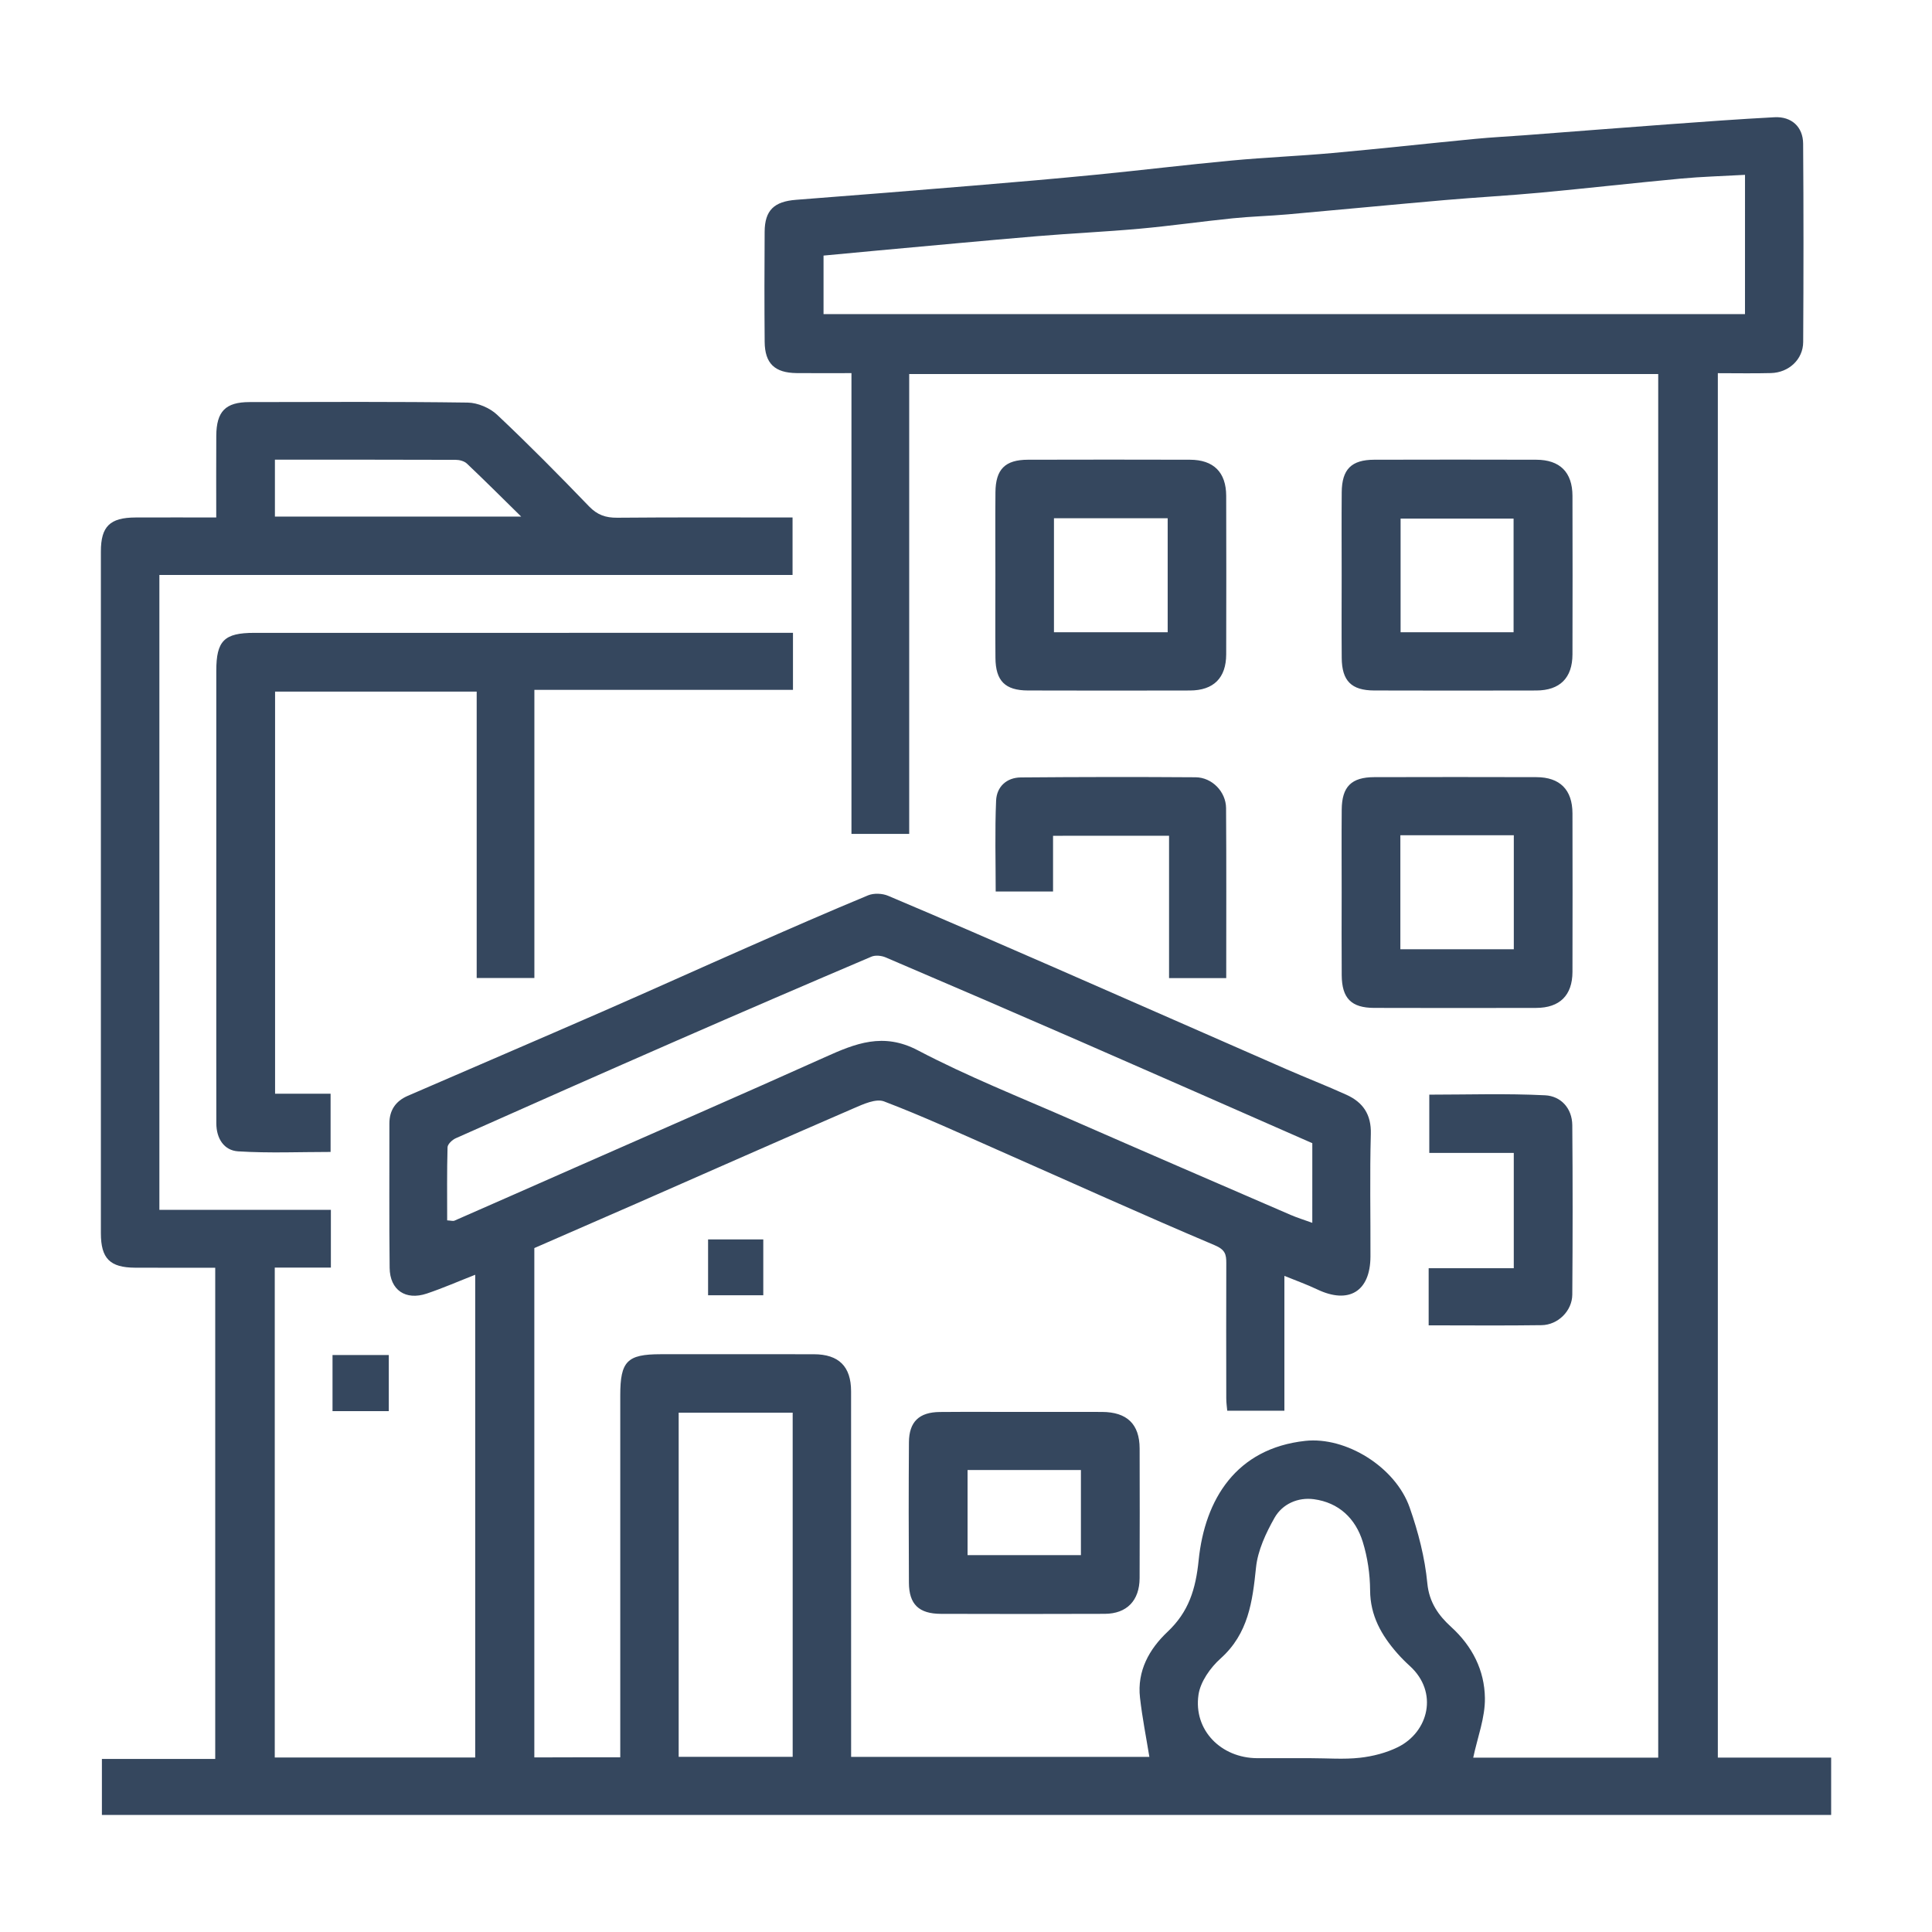
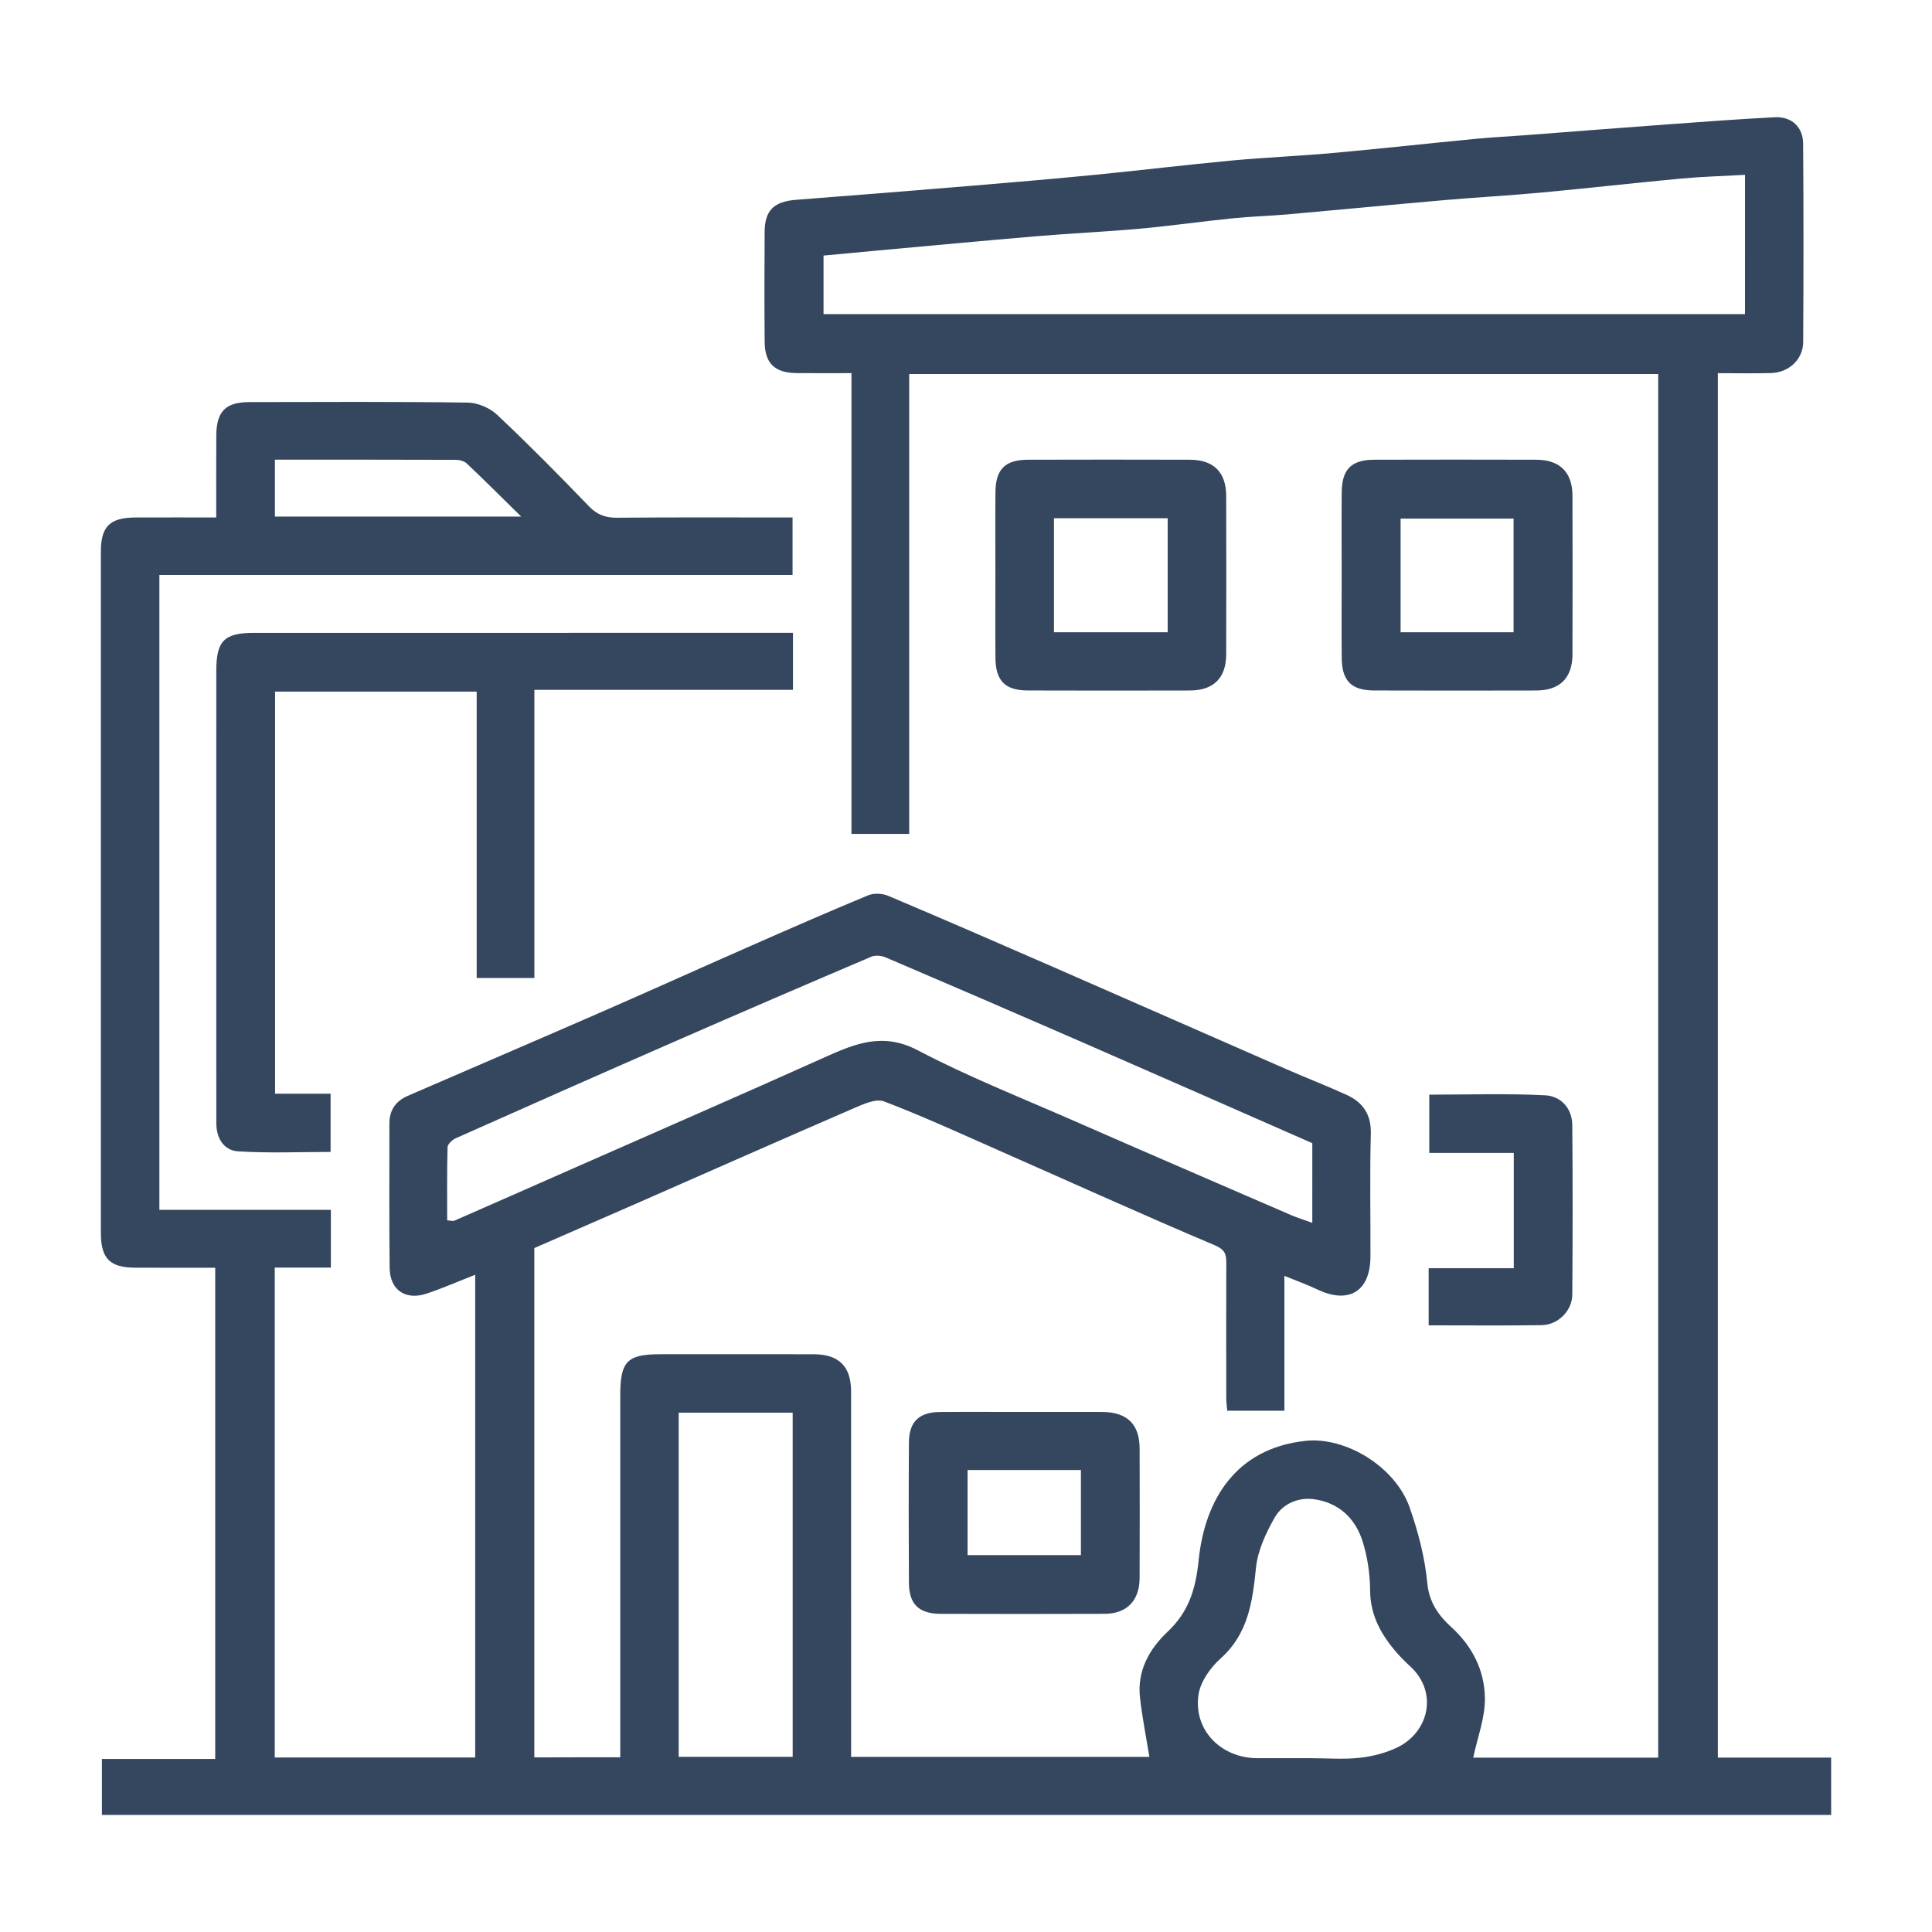
<svg xmlns="http://www.w3.org/2000/svg" version="1.1" id="Layer_1" x="0px" y="0px" viewBox="0 0 1080 1080" style="enable-background:new 0 0 1080 1080;" xml:space="preserve">
  <style type="text/css">
	.st0{fill:#35475E;}
</style>
  <g>
    <g>
      <path class="st0" d="M346.73,982.34c0-67.99,0-135.17,0-202.35c0-19.05,3.84-22.96,22.53-22.97c28.56-0.01,57.13-0.04,85.69,0.01    c13.95,0.03,20.8,6.83,20.81,20.71c0.04,67.88,0.02,135.76,0.02,204.37c56.05,0,111.98,0,166.72,0    c-1.7-10.55-3.96-21.79-5.24-33.14c-1.68-14.91,5.18-27.14,15.4-36.78c11.86-11.19,15.74-23.76,17.4-40.07    c3.48-34.11,21.06-62.47,59.6-66.66c22.71-2.47,50.39,14.57,58.34,37.22c4.79,13.64,8.52,28.04,9.88,42.36    c1.03,10.87,6.47,18.2,13.28,24.39c12,10.92,18.68,24.39,18.91,39.76c0.17,11-4.16,22.08-6.53,33.34c33.94,0,68.43,0,103.41,0    c0-257.85,0-515.4,0-773.45c-139.37,0-278.63,0-418.7,0c0,85.59,0,171.09,0,257.09c-11.02,0-21.25,0-32.28,0    c0-85.62,0-171.12,0-257.59c-10.75,0-20.72,0.09-30.69-0.02c-12.24-0.14-17.73-5.39-17.83-17.52c-0.17-20.5-0.15-41-0.01-61.49    c0.08-12.03,5.31-16.91,17.56-17.85c33.28-2.55,66.55-5.23,99.82-7.99c22.7-1.89,45.39-3.83,68.05-6.06    c25.23-2.48,50.4-5.56,75.64-7.91c18.78-1.76,37.66-2.51,56.45-4.2c26.58-2.4,53.11-5.34,79.67-7.9    c9.56-0.92,19.16-1.39,28.73-2.12c26.38-2,52.76-4.09,79.14-6.02c19.82-1.45,39.65-2.92,59.5-3.96    c9.43-0.49,15.89,5.35,15.96,14.77c0.27,36.96,0.24,73.93,0.03,110.89c-0.06,9.71-8.02,17.09-18.01,17.35    c-9.7,0.26-19.41,0.06-29.7,0.06c0,257.97,0,515.53,0,773.89c20.78,0,41.77,0,63.34,0c0,11.02,0,21.25,0,32.07    c-321.92,0-643.99,0-966.66,0c0-10.04,0-20.27,0-31.31c20.79,0,41.78,0,63.35,0c0-91.68,0-182.56,0-274.59    c-14.82,0-29.81,0.05-44.8-0.02c-14.04-0.07-19.12-5.1-19.12-19.29c-0.04-127.02-0.04-254.04,0-381.06    c0-14.09,5.08-18.96,19.39-19.02c14.72-0.06,29.43-0.01,45.1-0.01c0-15.63-0.08-30.64,0.02-45.65    c0.09-13.64,5.15-18.83,18.55-18.85c40.66-0.07,81.32-0.29,121.98,0.28c5.59,0.08,12.37,2.96,16.46,6.81    c17.61,16.57,34.61,33.81,51.4,51.22c4.61,4.78,9.27,6.38,15.72,6.33c32.52-0.29,65.04-0.13,98.03-0.13c0,10.88,0,21.11,0,32.14    c-117.96,0-235.73,0-353.95,0c0,118.56,0,236.32,0,354.88c31.95,0,63.69,0,95.87,0c0,11.03,0,21.25,0,32.29    c-10.47,0-20.72,0-31.37,0c0,91.68,0,182.56,0,273.87c37.4,0,74.51,0,112.05,0c0-89.91,0-179.51,0-269.86    c-9.19,3.6-17.99,7.46-27.06,10.51c-11.85,3.98-20.62-1.94-20.77-14.35c-0.33-26.88-0.08-53.76-0.14-80.65    c-0.02-7.52,3.54-12.61,10.25-15.52c36.22-15.7,72.51-31.24,108.69-47.04c27.3-11.92,54.44-24.21,81.71-36.2    c22.24-9.78,44.5-19.55,66.95-28.85c3.2-1.32,7.96-1.11,11.2,0.26c30.97,13.08,61.8,26.49,92.61,39.94    c43.28,18.9,86.49,37.96,129.76,56.88c11.24,4.92,22.7,9.35,33.87,14.43c9.17,4.18,13.89,10.94,13.59,21.86    c-0.63,22.83-0.13,45.7-0.21,68.55c-0.07,19.51-12.09,26.8-29.74,18.38c-5.81-2.77-11.91-4.94-18.37-7.58c0,25.21,0,49.93,0,75.39    c-10.56,0-20.81,0-31.95,0c-0.15-1.85-0.54-4.38-0.54-6.9c-0.04-25.2-0.07-50.41,0.01-75.61c0.02-4.92-0.61-7.52-6.51-10.02    c-40.47-17.12-80.51-35.28-120.72-53.01c-21.26-9.37-42.4-19.11-64.08-27.37c-4.53-1.72-11.59,1.51-16.89,3.81    c-40.74,17.63-81.32,35.61-121.97,53.45c-18.68,8.2-37.4,16.33-56.64,24.72c0,94.3,0,189.27,0,284.73    C314.53,982.34,330.12,982.34,346.73,982.34z M975.47,97.74c-12.62,0.71-24.24,1.01-35.79,2.09c-26.24,2.44-52.42,5.43-78.66,7.87    c-17.78,1.65-35.63,2.6-53.42,4.15c-29.25,2.55-58.48,5.39-87.73,7.98c-10.23,0.91-20.51,1.16-30.73,2.2    c-17.34,1.76-34.61,4.24-51.96,5.81c-19.12,1.73-38.32,2.58-57.45,4.19c-29.59,2.49-59.15,5.29-88.71,7.97    c-10.43,0.95-20.85,1.95-30.66,2.87c0,11.52,0,22.43,0,32.73c172.25,0,343.77,0,515.1,0C975.47,149.42,975.47,123.96,975.47,97.74    z M733.59,639.05c-43.89-19.27-87.35-38.44-130.89-57.43c-35.82-15.63-71.7-31.09-107.64-46.44c-2.32-0.99-5.73-1.34-7.95-0.39    c-36.32,15.47-72.58,31.08-108.75,46.9c-41.27,18.04-82.45,36.28-123.59,54.6c-1.96,0.87-4.54,3.29-4.59,5.06    c-0.38,13.6-0.21,27.21-0.21,40.84c2.12,0.11,3.27,0.52,4.08,0.16c22.26-9.74,44.49-19.57,66.73-29.37    c46.8-20.63,93.7-41.03,140.34-62c17.06-7.67,32.56-14.03,51.94-3.85c27.72,14.56,57.02,26.17,85.76,38.76    c40.84,17.9,81.78,35.56,122.7,53.27c3.66,1.58,7.5,2.75,12.06,4.41C733.59,667.7,733.59,653.63,733.59,639.05z M379.38,982.09    c20.92,0,42.13,0,63.73,0c0-64.05,0-128.04,0-192.4c-21.38,0-42.36,0-63.73,0C379.38,853.84,379.38,917.59,379.38,982.09z     M733.01,982.84c9.07,0,18.22,0.76,27.18-0.24c7.21-0.8,14.67-2.71,21.16-5.9c17.22-8.45,22.92-30.69,6.77-45.39    c-2.48-2.26-4.87-4.64-7.08-7.16c-8.82-10.07-15.07-20.98-15.14-35.16c-0.05-9.06-1.43-18.43-4.1-27.07    c-4.05-13.09-13.39-21.98-27.31-23.85c-8.94-1.2-17.62,2.64-22.01,10.38c-4.84,8.55-9.37,18.24-10.36,27.82    c-1.97,19.05-4.26,36.91-19.78,50.81c-5.74,5.14-11.33,13.03-12.38,20.34c-2.86,19.74,12.62,35.33,32.83,35.41    C712.86,982.87,722.94,982.83,733.01,982.84z M153.68,256.96c0,11.29,0,21.5,0,31.83c45.53,0,90.54,0,137.68,0    c-10.95-10.75-20.53-20.34-30.37-29.65c-1.45-1.37-4.09-2.08-6.18-2.09C221.33,256.93,187.86,256.96,153.68,256.96z" />
      <path class="st0" d="M443.28,353.75c0,11.12,0,21.11,0,31.89c-48.05,0-95.91,0-144.56,0c0,54.01,0,107.25,0,161.08    c-11,0-21.23,0-32.25,0c0-53.03,0-106.26,0-160.1c-37.88,0-74.99,0-112.7,0c0,74.5,0,149.24,0,224.77c9.94,0,20.18,0,31.03,0    c0,11.01,0,21.24,0,32.55c-17.04,0-34.41,0.75-51.66-0.33c-7.97-0.5-12.2-7.24-12.21-15.65c-0.01-13.44-0.03-26.88-0.03-40.31    c0-70.88-0.01-141.77,0.01-212.65c0-16.82,4.41-21.23,21.22-21.23c97.76-0.02,195.52-0.01,293.28-0.01    C437.72,353.75,440.03,353.75,443.28,353.75z" />
      <path class="st0" d="M556.43,321.48c0-15.44-0.1-30.87,0.03-46.31c0.11-12.83,5.39-18.15,18.14-18.18c30.2-0.09,60.4-0.08,90.6,0    c13.22,0.03,20.21,7.01,20.25,20.2c0.08,29.53,0.08,59.06,0,88.59c-0.03,13.18-7.03,20.17-20.25,20.21    c-30.2,0.08-60.4,0.08-90.6-0.01c-12.74-0.04-18.03-5.36-18.14-18.19C556.33,352.36,556.43,336.92,556.43,321.48z M652.74,353.42    c0-21.6,0-42.57,0-63.72c-21.45,0-42.42,0-63.57,0c0,21.45,0,42.42,0,63.72C610.37,353.42,631.11,353.42,652.74,353.42z" />
      <path class="st0" d="M750,321.48c0-15.44-0.1-30.87,0.03-46.31c0.11-12.83,5.4-18.14,18.15-18.18c30.2-0.09,60.4-0.08,90.6,0    c13.23,0.03,20.21,7.01,20.24,20.21c0.08,29.53,0.08,59.06,0,88.59c-0.03,13.18-7.04,20.17-20.25,20.2    c-30.2,0.08-60.4,0.08-90.6-0.01c-12.74-0.04-18.03-5.36-18.14-18.19C749.9,352.35,750,336.92,750,321.48z M846.1,353.42    c0-22.03,0-43.01,0-63.51c-21.67,0-42.65,0-63.16,0c0,21.67,0,42.65,0,63.51C804.36,353.42,825.1,353.42,846.1,353.42z" />
-       <path class="st0" d="M750,498.87c0-15.44-0.1-30.87,0.03-46.31c0.11-12.82,5.4-18.1,18.2-18.13c30.2-0.09,60.4-0.08,90.6,0    c13.19,0.03,20.16,7.04,20.19,20.26c0.07,29.53,0.08,59.06,0,88.59c-0.04,13.11-7.1,20.12-20.3,20.15    c-30.2,0.07-60.4,0.08-90.6-0.01c-12.73-0.04-17.98-5.36-18.09-18.24C749.9,529.74,750,514.3,750,498.87z M782.81,466.91    c0,21.83,0,42.8,0,63.72c21.53,0,42.5,0,63.42,0c0-21.53,0-42.5,0-63.72C824.95,466.91,804.21,466.91,782.81,466.91z" />
      <path class="st0" d="M571.73,789.27c14.76,0,29.53-0.04,44.29,0.01c13.98,0.05,21,6.81,21.04,20.42    c0.07,24.16,0.08,48.32-0.01,72.47c-0.05,12.56-7.15,19.92-19.46,19.97c-30.53,0.12-61.07,0.1-91.6,0.01    c-12.32-0.04-17.83-5.3-17.9-17.39c-0.16-26.17-0.17-52.34,0.01-78.51c0.08-11.49,5.69-16.84,17.32-16.94    C540.86,789.18,556.29,789.28,571.73,789.27z M540.88,821.76c0,16.55,0,32.15,0,47.58c21.56,0,42.54,0,63.36,0    c0-16.19,0-31.79,0-47.58C582.92,821.76,562.18,821.76,540.88,821.76z" />
-       <path class="st0" d="M588.66,467.21c0,10.61,0,20.6,0,31.14c-10.65,0-20.87,0-32.06,0c0-16.86-0.5-33.87,0.23-50.83    c0.33-7.64,5.78-12.86,13.82-12.93c32.56-0.27,65.13-0.32,97.7-0.09c9.17,0.07,16.96,8.06,17.03,17.23    c0.22,31.5,0.09,63,0.09,95.03c-10.73,0-20.95,0-31.96,0c0-26.33,0-52.68,0-79.57C631.76,467.21,610.79,467.21,588.66,467.21z" />
      <path class="st0" d="M798.63,740.87c0-11.18,0-21.16,0-31.92c15.82,0,31.42,0,47.58,0c0-21.74,0-42.71,0-64.46    c-15.43,0-31.04,0-47.23,0c0-10.99,0-21.21,0-32.57c21.45,0,43.16-0.73,64.78,0.36c8.67,0.44,15.09,7.15,15.16,16.76    c0.26,31.55,0.24,63.1,0,94.65c-0.07,9.1-7.99,16.96-17.17,17.09C841.01,741.08,820.25,740.87,798.63,740.87z" />
-       <path class="st0" d="M395.82,692.83c10.19,0,20.18,0,30.86,0c0,10.05,0,20.28,0,31.22c-9.69,0-19.92,0-30.86,0    C395.82,714.37,395.82,704.13,395.82,692.83z" />
-       <path class="st0" d="M217.34,757.47c0,10.93,0,20.91,0,31.35c-10.56,0-20.78,0-31.46,0c0-10.44,0-20.66,0-31.35    C196.32,757.47,206.54,757.47,217.34,757.47z" />
    </g>
  </g>
</svg>